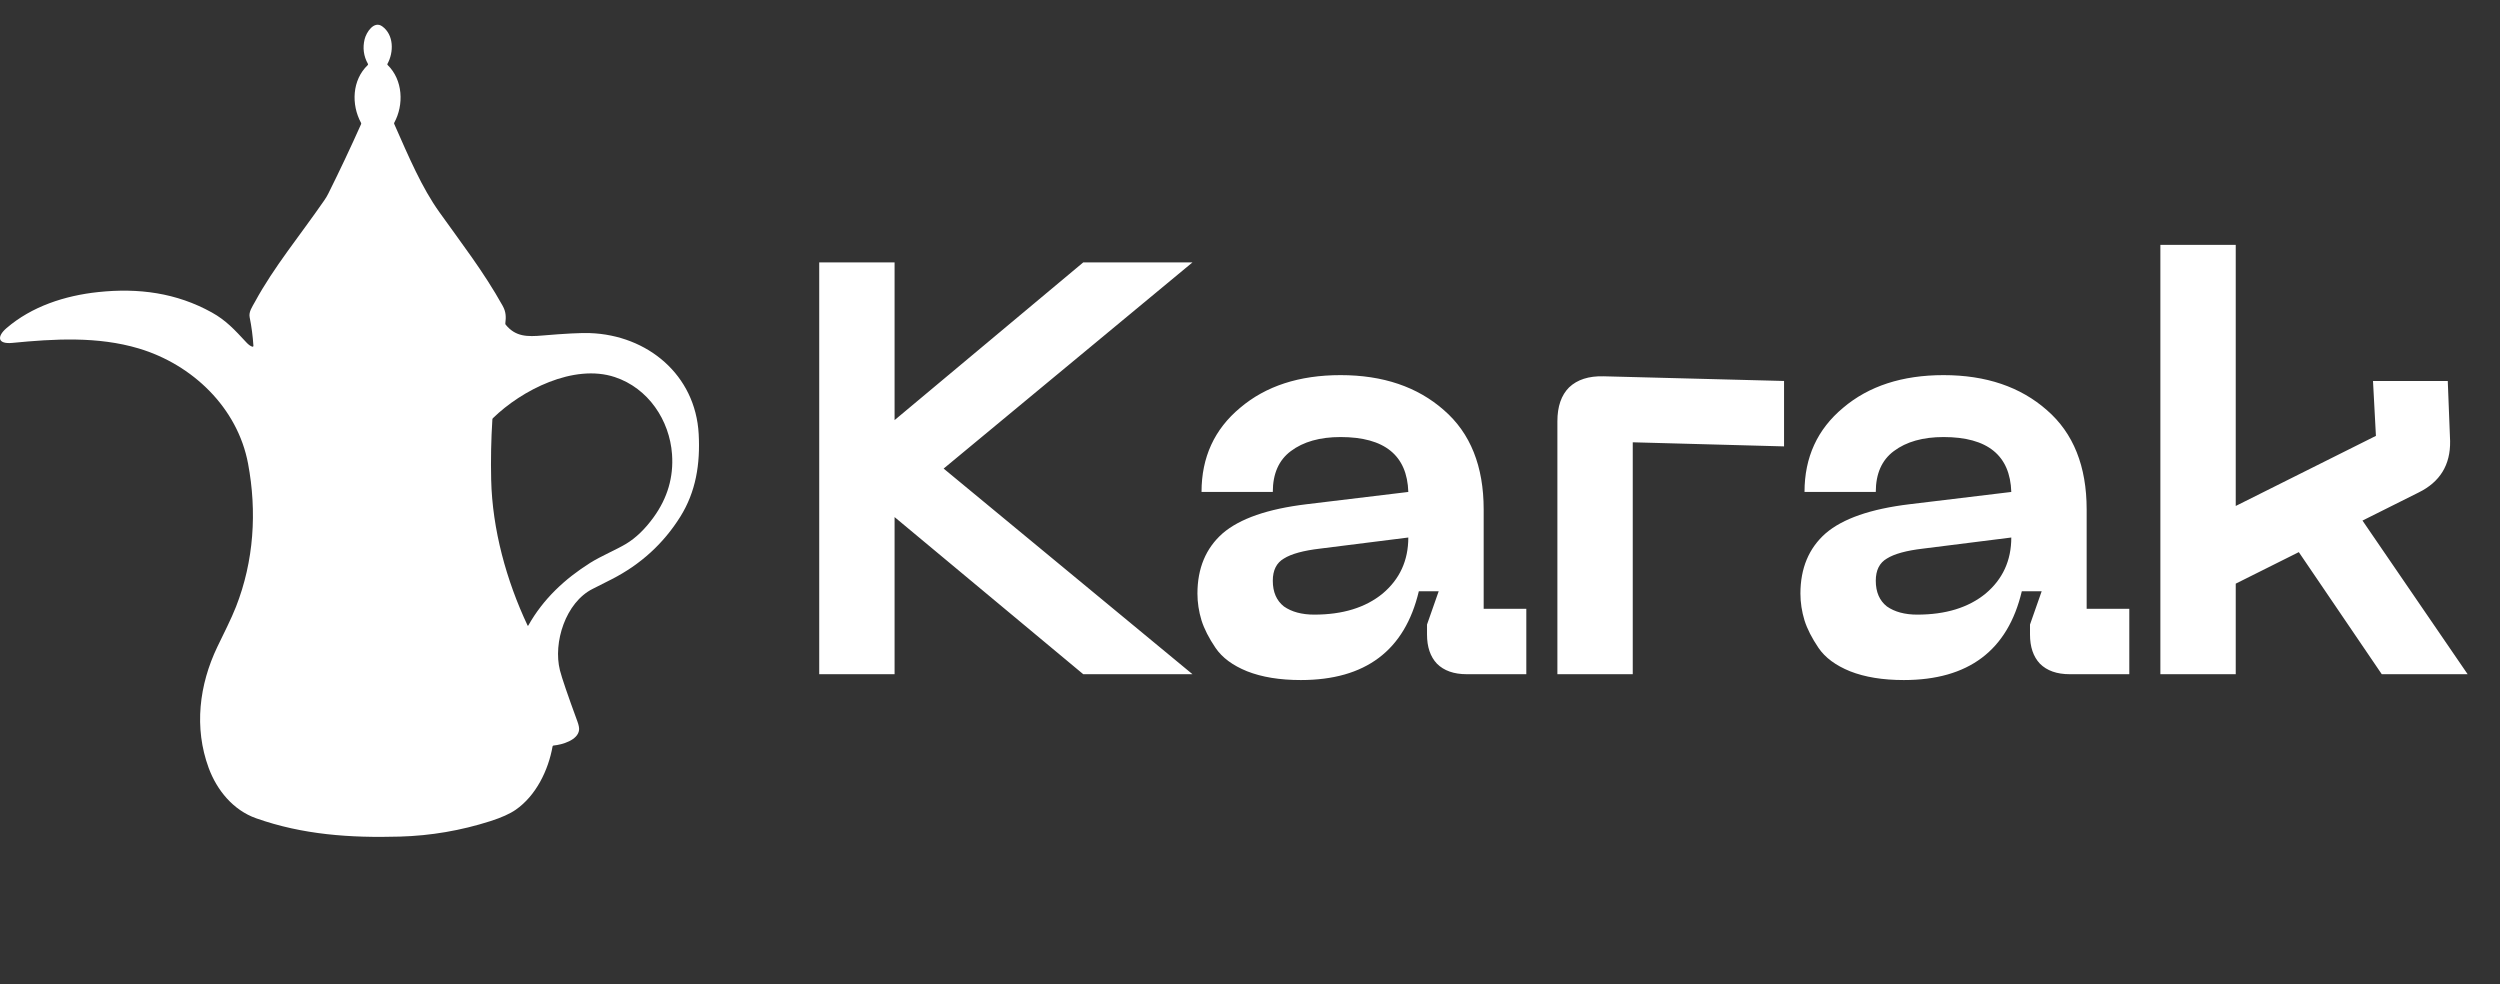
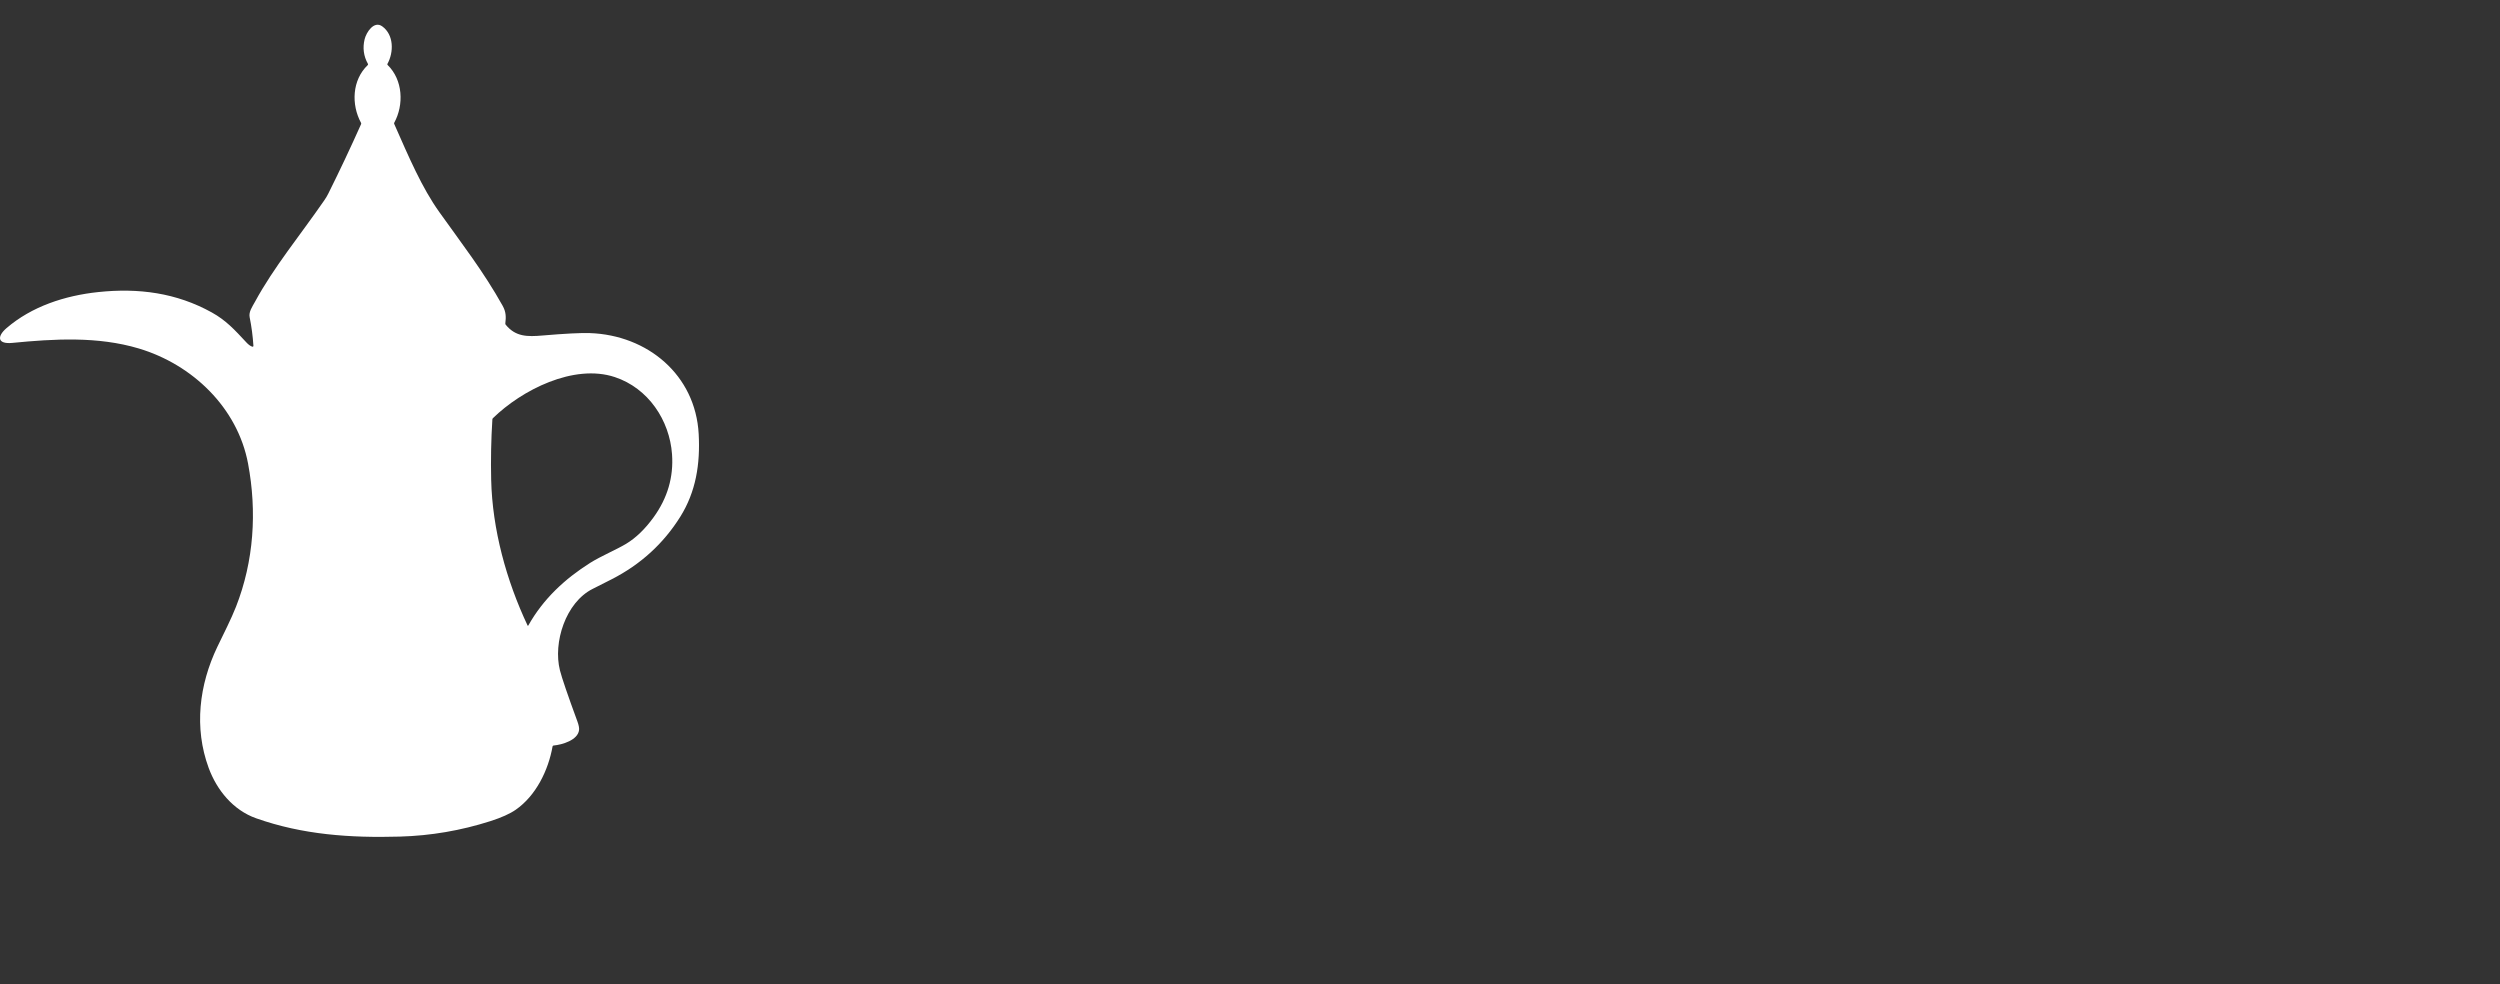
<svg xmlns="http://www.w3.org/2000/svg" width="160" height="63" viewBox="0 0 160 63" fill="none">
  <rect x="0" y="0" width="160" height="63" fill="#333333" stroke="none" />
  <path d="M24.808 4.159C25.788 5.114 25.86 6.703 25.232 7.854C25.218 7.879 25.217 7.905 25.229 7.931C26.187 10.102 26.995 12 28.117 13.574C29.516 15.54 30.953 17.386 32.171 19.573C32.388 19.962 32.39 20.281 32.341 20.703C32.338 20.732 32.346 20.758 32.364 20.78C33.001 21.563 33.757 21.554 34.725 21.472C36.169 21.349 37.177 21.298 37.748 21.318C41.446 21.445 44.512 23.996 44.716 27.776C44.82 29.691 44.542 31.469 43.535 33.077C42.459 34.793 40.999 36.124 39.155 37.069C38.749 37.278 38.341 37.484 37.932 37.688C36.198 38.555 35.387 41.126 35.836 42.901C35.961 43.393 36.333 44.483 36.953 46.17C37.04 46.406 37.075 46.59 37.06 46.722C36.983 47.37 35.98 47.663 35.423 47.714C35.409 47.715 35.396 47.721 35.385 47.731C35.375 47.74 35.368 47.753 35.365 47.767C35.096 49.291 34.307 50.921 33.005 51.825C32.632 52.083 32.095 52.325 31.393 52.55C29.501 53.156 27.569 53.486 25.595 53.542C22.405 53.633 19.373 53.422 16.397 52.372C14.922 51.852 13.879 50.571 13.353 49.142C12.409 46.573 12.746 43.828 13.91 41.398C14.316 40.553 14.796 39.617 15.103 38.834C16.249 35.912 16.453 32.748 15.876 29.671C15.204 26.094 12.318 23.326 8.871 22.299C6.252 21.519 3.455 21.684 0.794 21.945C-0.181 22.04 -0.195 21.528 0.411 21.005C2.032 19.607 4.158 18.918 6.282 18.693C8.864 18.418 11.29 18.74 13.554 19.996C14.466 20.502 15.003 21.092 15.78 21.927C15.905 22.062 16.028 22.148 16.148 22.188C16.157 22.19 16.166 22.191 16.174 22.189C16.183 22.188 16.191 22.184 16.198 22.179C16.205 22.174 16.211 22.166 16.215 22.159C16.218 22.151 16.22 22.142 16.219 22.133C16.179 21.511 16.099 20.901 15.978 20.303C15.908 19.953 16.148 19.63 16.313 19.325C17.52 17.098 19.201 15.071 20.753 12.823C20.854 12.678 20.94 12.533 21.013 12.386C21.743 10.921 22.442 9.44 23.11 7.944C23.122 7.916 23.12 7.888 23.106 7.862C22.472 6.699 22.529 5.122 23.537 4.164C23.547 4.155 23.553 4.143 23.555 4.13C23.557 4.116 23.555 4.103 23.549 4.091C23.271 3.594 23.2 3.067 23.336 2.51C23.446 2.06 23.938 1.309 24.461 1.685C25.216 2.226 25.206 3.346 24.797 4.086C24.782 4.113 24.785 4.137 24.808 4.159ZM43.01 29.073C42.854 26.89 41.485 24.84 39.347 24.133C36.72 23.262 33.386 24.965 31.547 26.764C31.525 26.785 31.513 26.811 31.512 26.841C31.431 28.128 31.405 29.417 31.435 30.707C31.509 33.889 32.409 37.153 33.764 40.03C33.779 40.062 33.795 40.063 33.812 40.032C34.759 38.34 36.151 37.044 37.779 36.019C38.455 35.595 39.451 35.176 40.067 34.807C40.696 34.428 41.286 33.859 41.836 33.098C42.723 31.869 43.115 30.528 43.01 29.073Z" fill="white" />
-   <path d="M76.319 16.793L60.393 29.989L76.319 43.149H69.328L57.253 33.093V43.149H52.43V16.793H57.253V26.887L69.328 16.793H76.319ZM76.636 37.99C76.636 36.37 77.172 35.086 78.244 34.139C79.341 33.192 81.135 32.569 83.627 32.27L90.132 31.485C90.058 29.142 88.612 27.971 85.796 27.971C84.475 27.971 83.416 28.27 82.618 28.868C81.846 29.441 81.459 30.314 81.459 31.485H76.898C76.898 29.267 77.721 27.472 79.366 26.102C81.01 24.706 83.154 24.008 85.796 24.008C88.512 24.008 90.718 24.756 92.413 26.251C94.108 27.721 94.955 29.84 94.955 32.606V38.962H97.684V43.149H93.871C93.048 43.149 92.413 42.925 91.964 42.476C91.54 42.027 91.329 41.404 91.329 40.607V39.971L92.076 37.84H90.805C89.908 41.629 87.391 43.523 83.254 43.523C81.908 43.523 80.761 43.336 79.814 42.962C78.892 42.588 78.219 42.09 77.796 41.467C77.372 40.843 77.073 40.258 76.898 39.709C76.724 39.136 76.636 38.563 76.636 37.99ZM81.459 37.167C81.459 37.89 81.696 38.438 82.169 38.812C82.668 39.161 83.316 39.336 84.114 39.336C85.933 39.336 87.391 38.887 88.487 37.99C89.584 37.068 90.132 35.871 90.132 34.401L84.487 35.111C83.416 35.236 82.643 35.448 82.169 35.747C81.696 36.021 81.459 36.495 81.459 37.167ZM99.673 43.149V26.961C99.673 26.014 99.923 25.291 100.421 24.793C100.944 24.295 101.68 24.058 102.627 24.083L114.179 24.382V28.569L104.496 28.307V43.149H99.673ZM115.227 37.99C115.227 36.37 115.763 35.086 116.835 34.139C117.932 33.192 119.726 32.569 122.218 32.27L128.723 31.485C128.648 29.142 127.203 27.971 124.387 27.971C123.066 27.971 122.006 28.27 121.209 28.868C120.436 29.441 120.05 30.314 120.05 31.485H115.489C115.489 29.267 116.312 27.472 117.956 26.102C119.601 24.706 121.745 24.008 124.387 24.008C127.103 24.008 129.309 24.756 131.004 26.251C132.698 27.721 133.546 29.84 133.546 32.606V38.962H136.275V43.149H132.462C131.639 43.149 131.004 42.925 130.555 42.476C130.131 42.027 129.92 41.404 129.92 40.607V39.971L130.667 37.84H129.396C128.499 41.629 125.982 43.523 121.844 43.523C120.499 43.523 119.352 43.336 118.405 42.962C117.483 42.588 116.81 42.09 116.386 41.467C115.963 40.843 115.664 40.258 115.489 39.709C115.315 39.136 115.227 38.563 115.227 37.99ZM120.05 37.167C120.05 37.89 120.287 38.438 120.76 38.812C121.259 39.161 121.907 39.336 122.704 39.336C124.524 39.336 125.982 38.887 127.078 37.99C128.175 37.068 128.723 35.871 128.723 34.401L123.078 35.111C122.006 35.236 121.234 35.448 120.76 35.747C120.287 36.021 120.05 36.495 120.05 37.167ZM152.433 43.149L147.124 35.336L143.087 37.354V43.149H138.264V15.671H143.087V32.382L152.059 27.896L151.872 24.382H156.657L156.807 28.233C156.832 29.753 156.159 30.849 154.788 31.522L151.199 33.317L157.929 43.149H152.433Z" fill="white" />
</svg>